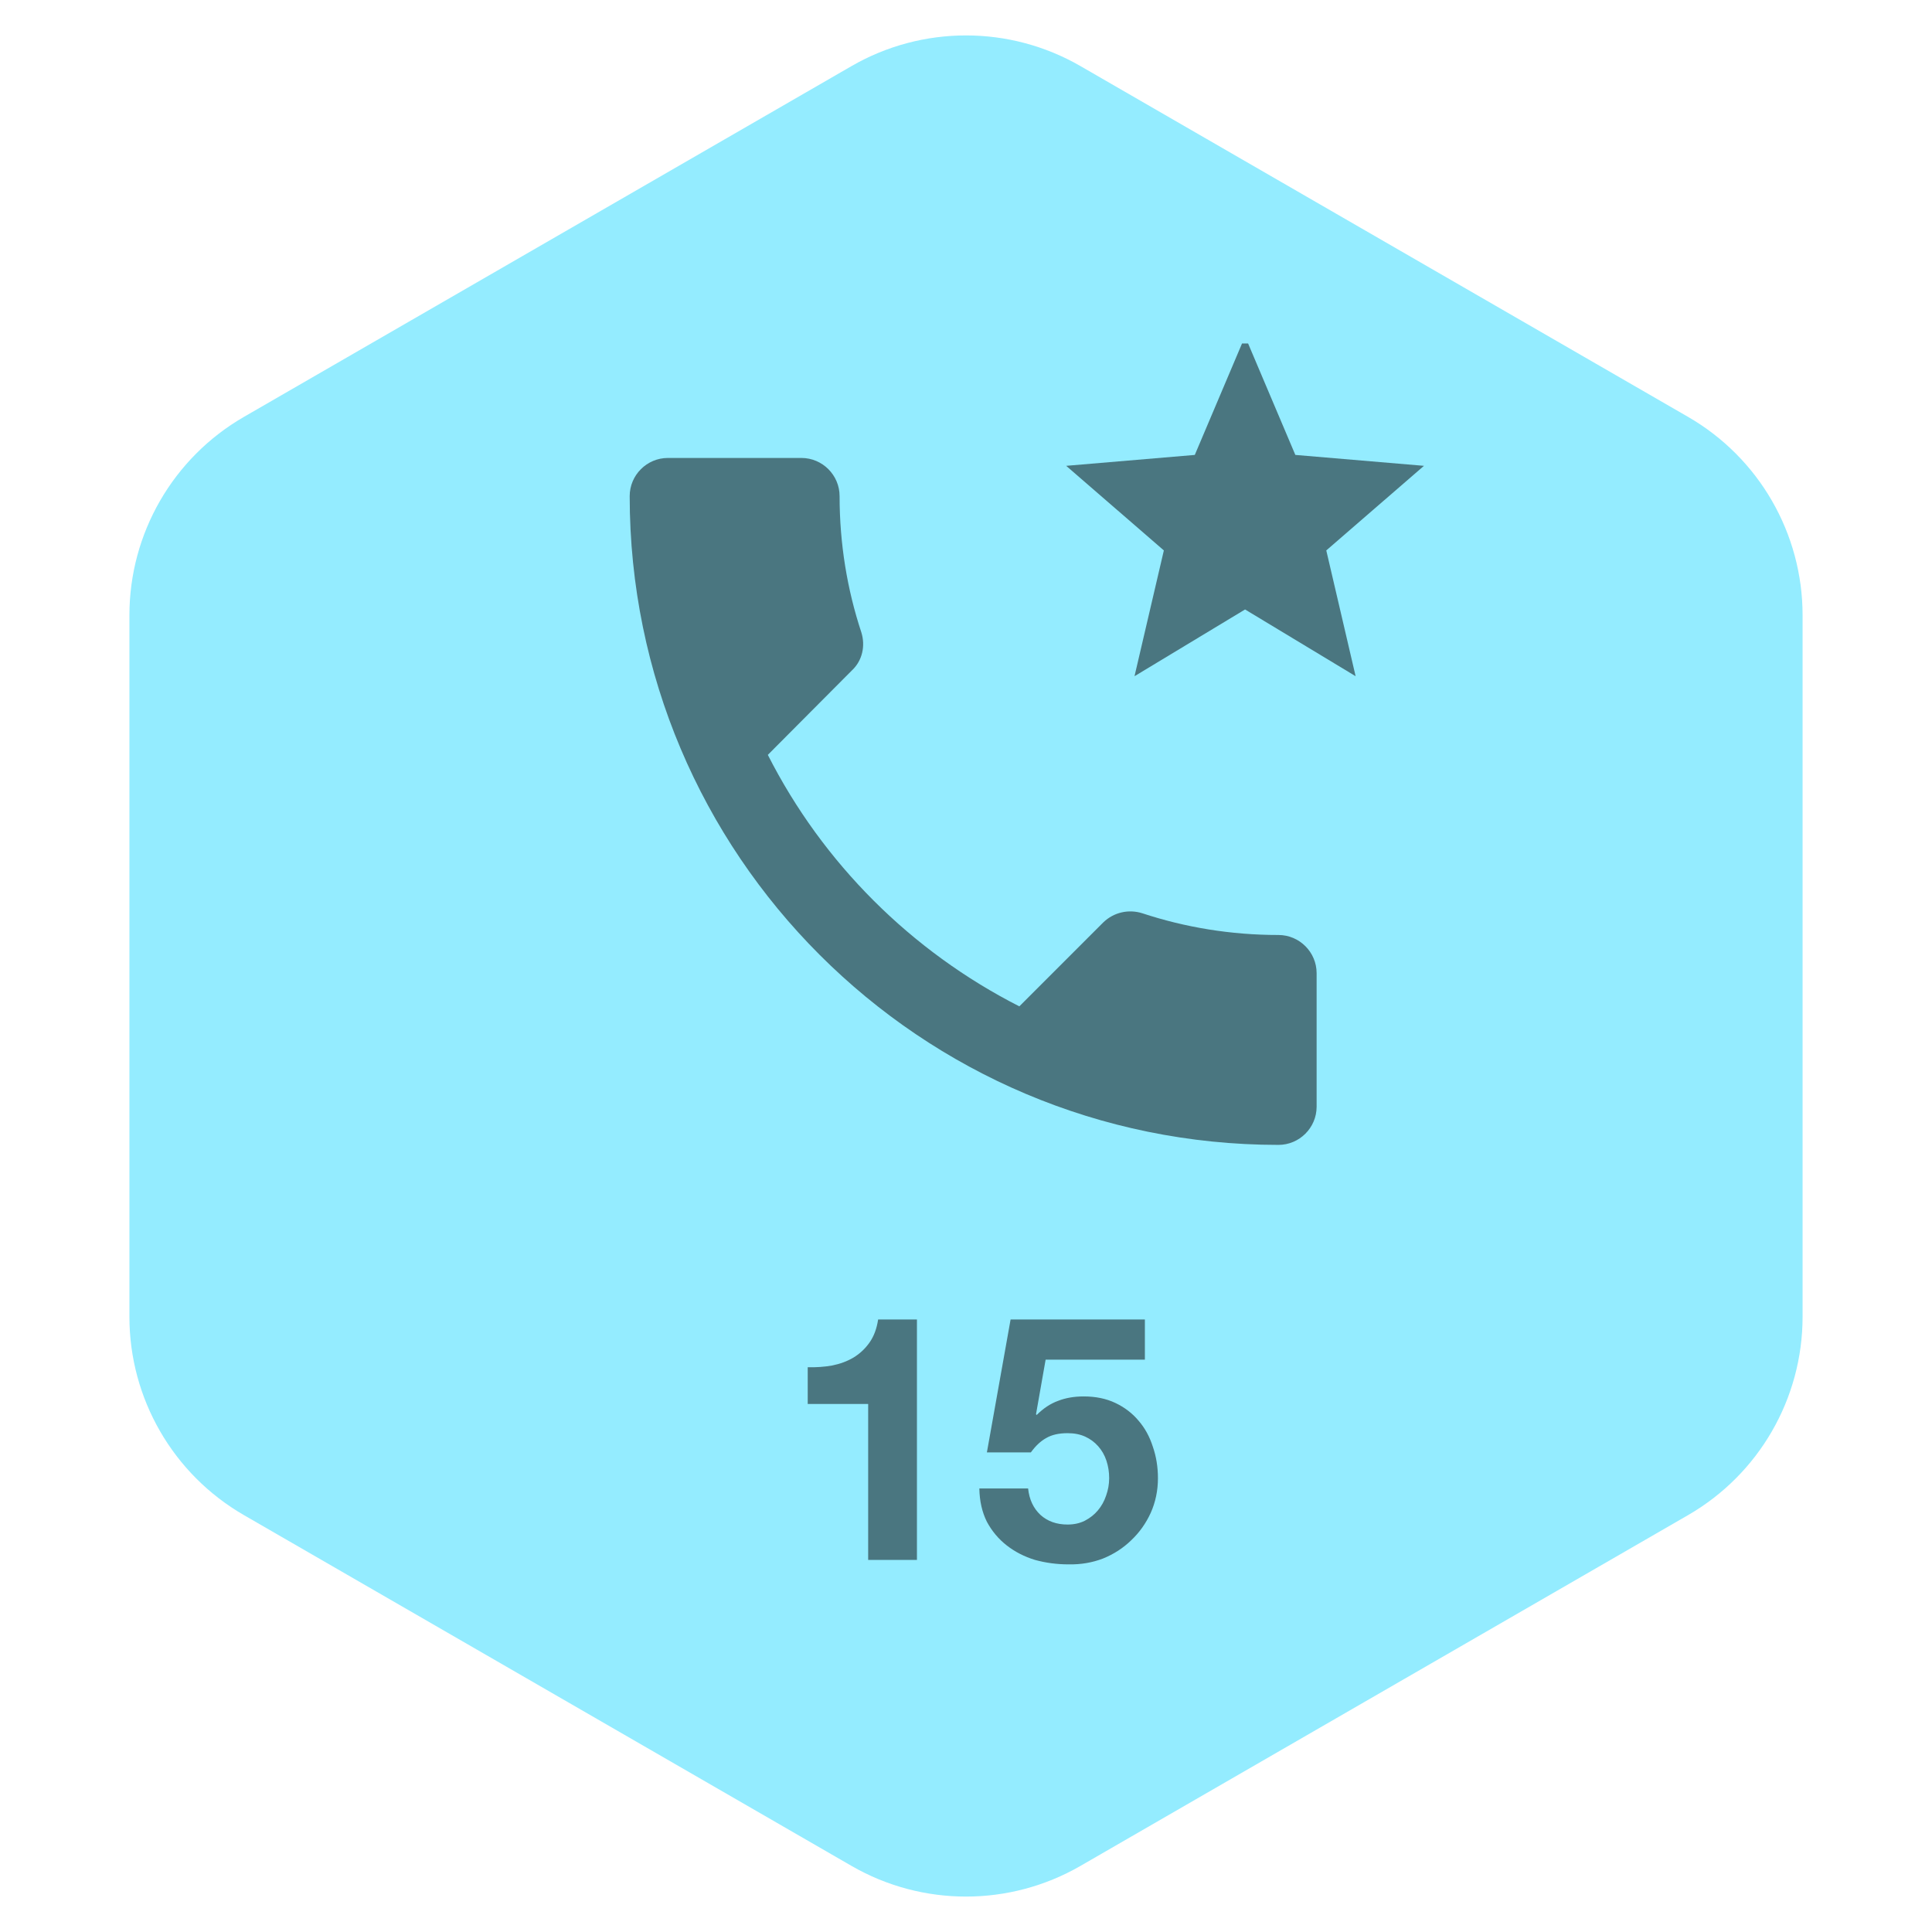
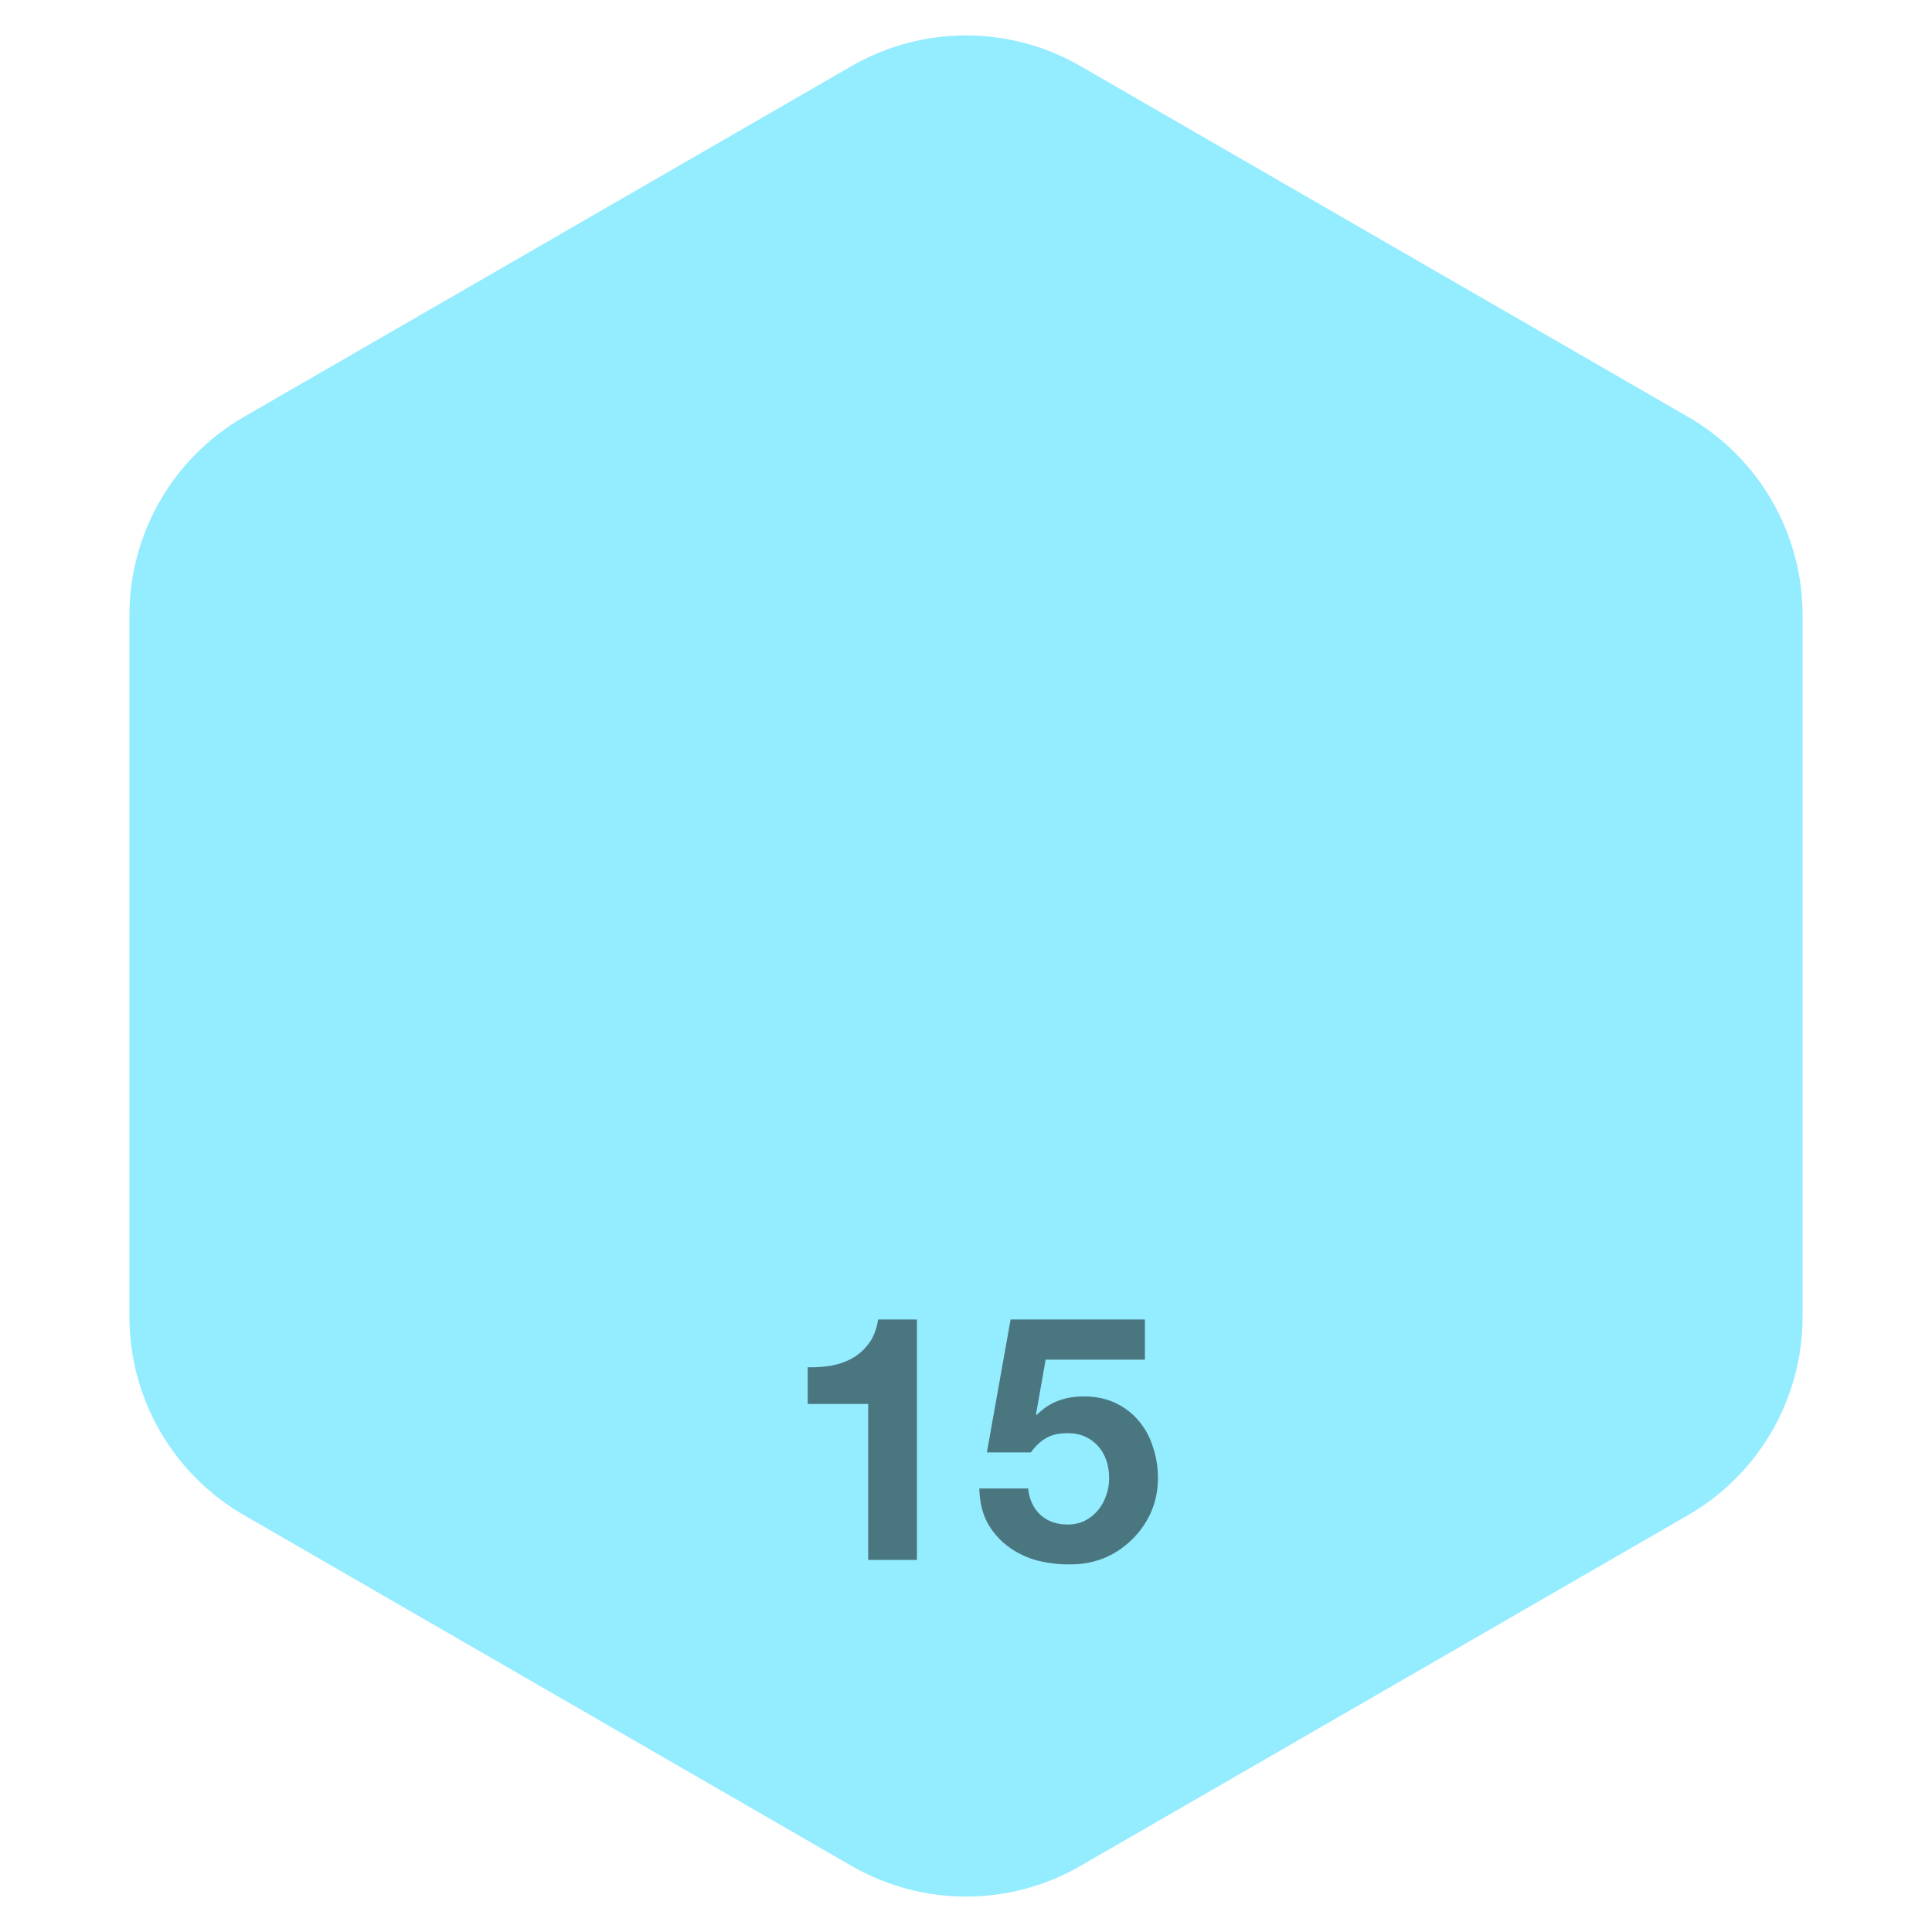
<svg xmlns="http://www.w3.org/2000/svg" width="135" height="135" viewBox="0 0 135 135" fill="none">
  <path d="M59.5 4.619C64.45 1.761 70.55 1.761 75.5 4.619L117.957 29.131C122.907 31.989 125.957 37.271 125.957 42.988V92.012C125.957 97.729 122.907 103.011 117.957 105.869L75.5 130.381C70.55 133.239 64.45 133.239 59.5 130.381L17.043 105.869C12.093 103.011 9.043 97.729 9.043 92.012V42.988C9.043 37.271 12.093 31.989 17.043 29.131L59.5 4.619Z" fill="#94ECFF" />
  <g clip-path="url(#clip0_44_280)">
    <path d="M89.333 65.333C86 65.333 82.8 64.8 79.813 63.813C78.88 63.52 77.84 63.733 77.093 64.453L71.227 70.32C63.68 66.48 57.493 60.32 53.653 52.747L59.52 46.853C60.267 46.16 60.48 45.12 60.187 44.187C59.2 41.2 58.667 38 58.667 34.667C58.667 33.2 57.467 32 56 32H46.667C45.2 32 44 33.2 44 34.667C44 59.707 64.293 80 89.333 80C90.8 80 92 78.8 92 77.333V68C92 66.533 90.8 65.333 89.333 65.333Z" fill="#4A7680" />
    <path d="M87 42.587L94.725 47.25L92.675 38.462L99.5 32.55L90.513 31.788L87 23.5L83.487 31.788L74.5 32.55L81.325 38.462L79.275 47.25L87 42.587Z" fill="#4A7680" />
  </g>
  <path d="M64.072 109V92.2H61.36C61.264 92.84 61.064 93.376 60.76 93.808C60.456 94.24 60.08 94.592 59.632 94.864C59.2 95.12 58.704 95.304 58.144 95.416C57.6 95.512 57.032 95.552 56.44 95.536V98.104H60.664V109H64.072ZM80 95.008V92.2H70.616L68.96 101.488H72.032C72.368 101.024 72.728 100.688 73.112 100.48C73.496 100.256 73.992 100.144 74.6 100.144C75.064 100.144 75.472 100.224 75.824 100.384C76.176 100.544 76.48 100.768 76.736 101.056C76.992 101.344 77.184 101.68 77.312 102.064C77.44 102.448 77.504 102.856 77.504 103.288C77.504 103.704 77.432 104.112 77.288 104.512C77.16 104.896 76.968 105.24 76.712 105.544C76.472 105.832 76.168 106.072 75.8 106.264C75.448 106.44 75.048 106.528 74.6 106.528C73.832 106.528 73.2 106.304 72.704 105.856C72.208 105.392 71.92 104.776 71.84 104.008H68.432C68.448 104.888 68.624 105.664 68.96 106.336C69.312 106.992 69.776 107.544 70.352 107.992C70.928 108.44 71.584 108.776 72.32 109C73.072 109.208 73.856 109.312 74.672 109.312C75.52 109.328 76.32 109.192 77.072 108.904C77.824 108.6 78.48 108.176 79.04 107.632C79.616 107.088 80.072 106.448 80.408 105.712C80.744 104.96 80.912 104.152 80.912 103.288C80.912 102.504 80.792 101.768 80.552 101.08C80.328 100.376 79.992 99.768 79.544 99.256C79.112 98.744 78.576 98.336 77.936 98.032C77.296 97.728 76.56 97.576 75.728 97.576C75.056 97.576 74.456 97.68 73.928 97.888C73.4 98.08 72.904 98.408 72.44 98.872L72.392 98.824L73.064 95.008H80Z" fill="#4A7680" />
  <defs>
    <clipPath id="clip0_44_280">
-       <rect width="64" height="64" fill="white" transform="translate(36 24)" />
-     </clipPath>
+       </clipPath>
  </defs>
</svg>